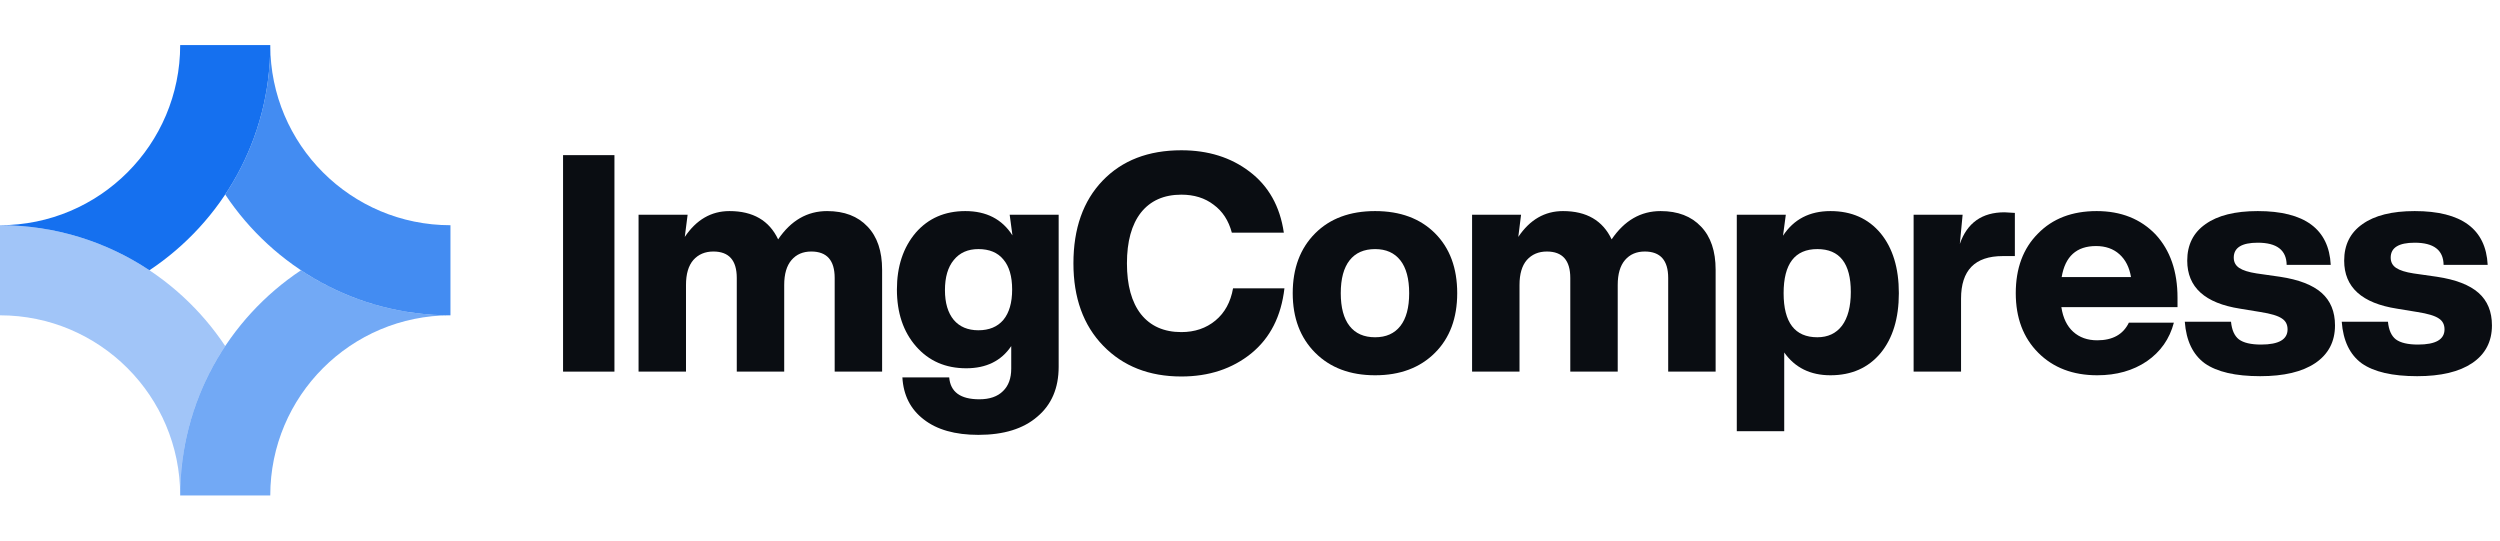
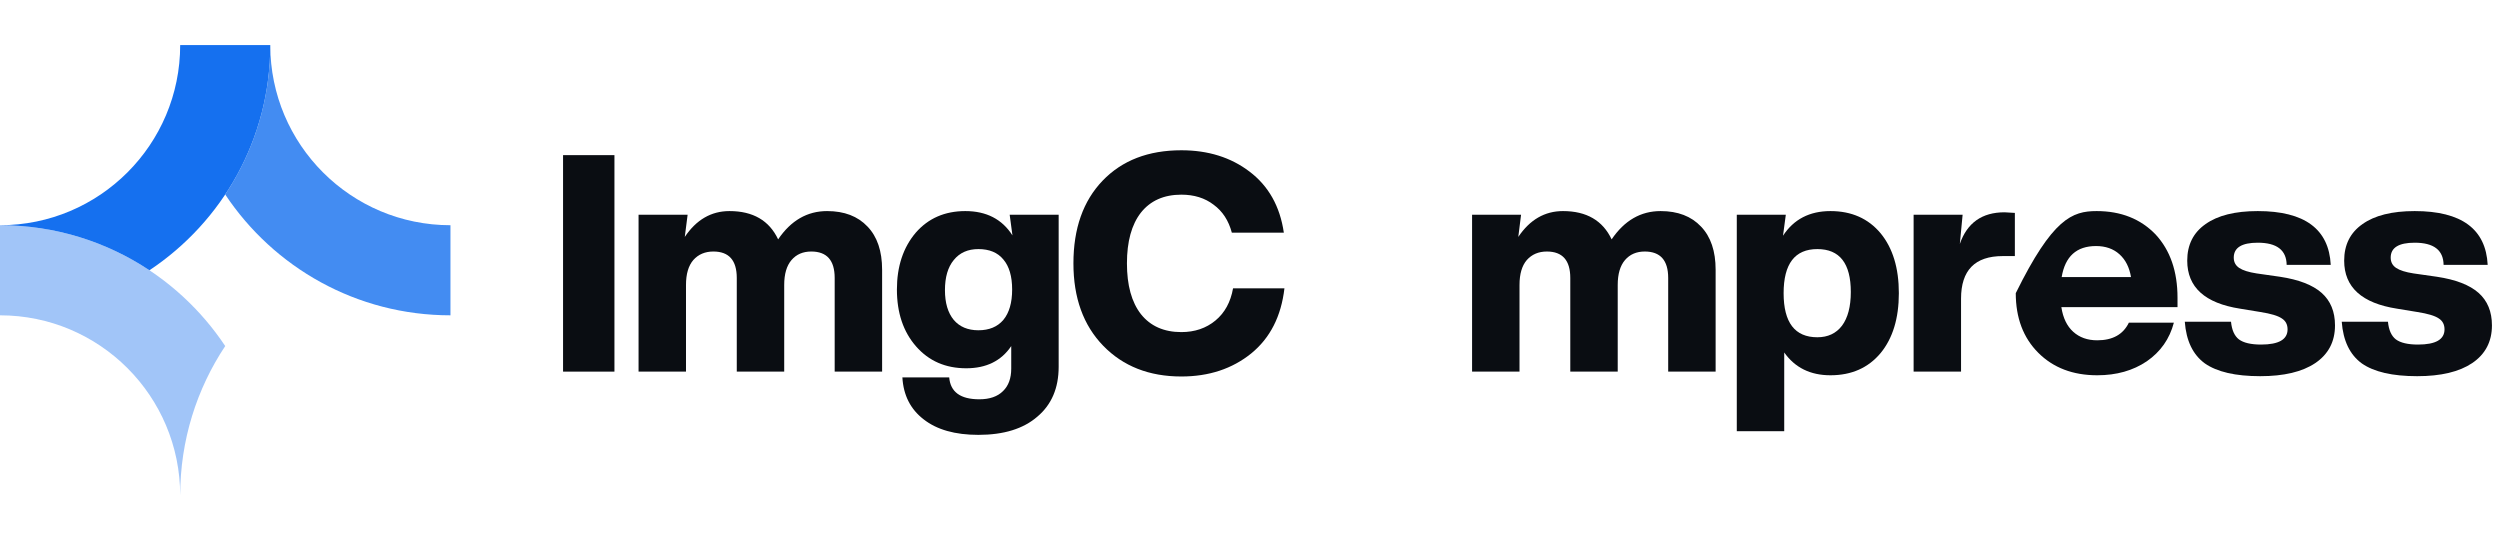
<svg xmlns="http://www.w3.org/2000/svg" width="148" height="32" viewBox="0 0 148 32" fill="none">
  <path d="M10.667 2.667C10.667 8.558 5.891 13.333 0 13.333C3.271 13.333 6.313 14.315 8.847 16C13.159 13.134 16 8.232 16 2.667H10.667Z" fill="#1570EF" />
  <path opacity="0.8" d="M26.667 13.333C20.776 13.333 16 8.558 16 2.667C16 5.938 15.018 8.98 13.333 11.514C16.2 15.825 21.101 18.667 26.667 18.667V13.333Z" fill="#1570EF" />
-   <path opacity="0.6" d="M16 29.333C16 23.442 20.776 18.667 26.667 18.667C23.395 18.667 20.353 17.685 17.819 16C13.508 18.866 10.667 23.768 10.667 29.333H16Z" fill="#1570EF" />
  <path opacity="0.4" d="M2.33124e-07 18.667C5.891 18.667 10.667 23.442 10.667 29.333C10.667 26.062 11.648 23.02 13.333 20.486C10.467 16.175 5.565 13.333 0 13.333L2.33124e-07 18.667Z" fill="#1570EF" />
  <path d="M36.375 22H33.333V9.184H36.375V22Z" fill="#0A0D12" />
  <path d="M48.964 12.496C49.983 12.496 50.782 12.802 51.358 13.414C51.934 14.014 52.221 14.866 52.221 15.97V22H49.413V16.456C49.413 15.412 48.952 14.89 48.028 14.89C47.535 14.89 47.145 15.058 46.858 15.394C46.569 15.73 46.425 16.222 46.425 16.87V22H43.617V16.456C43.617 15.412 43.156 14.89 42.231 14.89C41.739 14.89 41.343 15.058 41.044 15.394C40.755 15.73 40.611 16.222 40.611 16.87V22H37.803V12.712H40.707L40.539 14.026C41.224 13.006 42.105 12.496 43.185 12.496C44.578 12.496 45.538 13.054 46.066 14.17C46.822 13.054 47.788 12.496 48.964 12.496Z" fill="#0A0D12" />
  <path d="M59.937 13.936L59.773 12.712H62.673V21.712C62.673 22.972 62.253 23.956 61.413 24.664C60.585 25.384 59.421 25.744 57.921 25.744C56.541 25.744 55.461 25.438 54.681 24.826C53.901 24.226 53.481 23.398 53.421 22.342H56.193C56.265 23.206 56.859 23.638 57.975 23.638C58.587 23.638 59.055 23.476 59.379 23.152C59.703 22.84 59.865 22.396 59.865 21.82V20.488C59.277 21.364 58.389 21.802 57.201 21.802C55.977 21.802 54.987 21.37 54.231 20.506C53.475 19.642 53.097 18.52 53.097 17.14C53.097 15.772 53.469 14.65 54.213 13.774C54.957 12.922 55.935 12.496 57.147 12.496C58.395 12.496 59.325 12.976 59.937 13.936ZM57.921 19.552C58.557 19.552 59.049 19.348 59.397 18.94C59.745 18.52 59.919 17.92 59.919 17.14C59.919 16.36 59.745 15.766 59.397 15.358C59.061 14.95 58.569 14.746 57.921 14.746C57.297 14.746 56.811 14.962 56.463 15.394C56.115 15.814 55.941 16.408 55.941 17.176C55.941 17.932 56.115 18.52 56.463 18.94C56.811 19.348 57.297 19.552 57.921 19.552Z" fill="#0A0D12" />
  <path d="M69.937 22.288C68.029 22.288 66.487 21.682 65.311 20.47C64.135 19.258 63.547 17.632 63.547 15.592C63.547 13.528 64.123 11.896 65.275 10.696C66.427 9.496 67.981 8.896 69.937 8.896C71.521 8.896 72.865 9.316 73.969 10.156C75.097 11.008 75.775 12.214 76.003 13.774H72.925C72.733 13.054 72.373 12.502 71.845 12.118C71.329 11.722 70.693 11.524 69.937 11.524C68.905 11.524 68.107 11.878 67.543 12.586C66.991 13.294 66.715 14.296 66.715 15.592C66.715 16.888 66.991 17.89 67.543 18.598C68.107 19.306 68.905 19.66 69.937 19.66C70.729 19.66 71.401 19.432 71.953 18.976C72.505 18.52 72.853 17.884 72.997 17.068H76.039C75.847 18.724 75.193 20.008 74.077 20.92C72.949 21.832 71.569 22.288 69.937 22.288Z" fill="#0A0D12" />
-   <path d="M84.953 20.884C84.065 21.772 82.883 22.216 81.407 22.216C79.931 22.216 78.749 21.772 77.861 20.884C76.973 19.996 76.529 18.82 76.529 17.356C76.529 15.88 76.973 14.698 77.861 13.81C78.737 12.934 79.919 12.496 81.407 12.496C82.895 12.496 84.077 12.934 84.953 13.81C85.829 14.686 86.267 15.868 86.267 17.356C86.267 18.832 85.829 20.008 84.953 20.884ZM81.407 19.966C82.055 19.966 82.553 19.744 82.901 19.3C83.249 18.856 83.423 18.208 83.423 17.356C83.423 16.504 83.249 15.856 82.901 15.412C82.553 14.968 82.055 14.746 81.407 14.746C80.747 14.746 80.243 14.968 79.895 15.412C79.547 15.856 79.373 16.504 79.373 17.356C79.373 18.208 79.547 18.856 79.895 19.3C80.243 19.744 80.747 19.966 81.407 19.966Z" fill="#0A0D12" />
  <path d="M98.307 12.496C99.327 12.496 100.125 12.802 100.701 13.414C101.277 14.014 101.565 14.866 101.565 15.97V22H98.757V16.456C98.757 15.412 98.295 14.89 97.371 14.89C96.879 14.89 96.489 15.058 96.201 15.394C95.913 15.73 95.769 16.222 95.769 16.87V22H92.961V16.456C92.961 15.412 92.499 14.89 91.575 14.89C91.083 14.89 90.687 15.058 90.387 15.394C90.099 15.73 89.955 16.222 89.955 16.87V22H87.147V12.712H90.047L89.883 14.026C90.567 13.006 91.449 12.496 92.529 12.496C93.921 12.496 94.881 13.054 95.409 14.17C96.165 13.054 97.131 12.496 98.307 12.496Z" fill="#0A0D12" />
  <path d="M108.362 12.496C109.61 12.496 110.6 12.934 111.332 13.81C112.052 14.686 112.412 15.868 112.412 17.356C112.412 18.844 112.052 20.026 111.332 20.902C110.6 21.778 109.61 22.216 108.362 22.216C107.174 22.216 106.262 21.766 105.626 20.866V25.528H102.818V12.712H105.72L105.554 13.954C106.19 12.982 107.126 12.496 108.362 12.496ZM107.588 19.966C108.212 19.966 108.698 19.738 109.046 19.282C109.394 18.814 109.568 18.148 109.568 17.284C109.568 15.592 108.908 14.746 107.588 14.746C106.256 14.746 105.59 15.616 105.59 17.356C105.59 19.096 106.256 19.966 107.588 19.966Z" fill="#0A0D12" />
  <path d="M118.668 12.568C118.716 12.568 118.92 12.58 119.28 12.604V15.16H118.56C116.916 15.16 116.094 16 116.094 17.68V22H113.286V12.712H116.187L116.022 14.44C116.454 13.192 117.336 12.568 118.668 12.568Z" fill="#0A0D12" />
-   <path d="M128.909 17.626V18.184H122.033C122.129 18.82 122.363 19.306 122.735 19.642C123.107 19.978 123.581 20.146 124.157 20.146C125.069 20.146 125.693 19.798 126.029 19.102H128.693C128.441 20.062 127.907 20.824 127.091 21.388C126.275 21.94 125.297 22.216 124.157 22.216C122.717 22.216 121.553 21.772 120.665 20.884C119.777 19.996 119.333 18.82 119.333 17.356C119.333 15.88 119.771 14.704 120.647 13.828C121.511 12.94 122.669 12.496 124.121 12.496C125.561 12.496 126.725 12.958 127.613 13.882C128.477 14.818 128.909 16.066 128.909 17.626ZM124.085 14.566C122.933 14.566 122.255 15.178 122.051 16.402H126.155C126.059 15.826 125.831 15.376 125.471 15.052C125.111 14.728 124.649 14.566 124.085 14.566Z" fill="#0A0D12" />
+   <path d="M128.909 17.626V18.184H122.033C122.129 18.82 122.363 19.306 122.735 19.642C123.107 19.978 123.581 20.146 124.157 20.146C125.069 20.146 125.693 19.798 126.029 19.102H128.693C128.441 20.062 127.907 20.824 127.091 21.388C126.275 21.94 125.297 22.216 124.157 22.216C122.717 22.216 121.553 21.772 120.665 20.884C119.777 19.996 119.333 18.82 119.333 17.356C121.511 12.94 122.669 12.496 124.121 12.496C125.561 12.496 126.725 12.958 127.613 13.882C128.477 14.818 128.909 16.066 128.909 17.626ZM124.085 14.566C122.933 14.566 122.255 15.178 122.051 16.402H126.155C126.059 15.826 125.831 15.376 125.471 15.052C125.111 14.728 124.649 14.566 124.085 14.566Z" fill="#0A0D12" />
  <path d="M133.804 22.27C132.34 22.27 131.248 22.018 130.528 21.514C129.82 20.998 129.424 20.176 129.34 19.048H132.076C132.124 19.54 132.28 19.888 132.544 20.092C132.82 20.296 133.258 20.398 133.858 20.398C134.902 20.398 135.424 20.098 135.424 19.498C135.424 19.21 135.31 18.994 135.082 18.85C134.854 18.694 134.434 18.568 133.822 18.472L132.616 18.274C130.528 17.95 129.484 17.002 129.484 15.43C129.484 14.494 129.844 13.774 130.564 13.27C131.284 12.754 132.316 12.496 133.66 12.496C136.432 12.496 137.872 13.558 137.98 15.682H135.37C135.358 14.806 134.788 14.368 133.66 14.368C132.712 14.368 132.238 14.662 132.238 15.25C132.238 15.514 132.346 15.718 132.562 15.862C132.778 16.006 133.12 16.114 133.588 16.186L134.974 16.384C136.09 16.552 136.912 16.87 137.44 17.338C137.968 17.806 138.232 18.448 138.232 19.264C138.232 20.224 137.842 20.968 137.062 21.496C136.294 22.012 135.208 22.27 133.804 22.27Z" fill="#0A0D12" />
  <path d="M143.095 22.27C141.631 22.27 140.539 22.018 139.819 21.514C139.111 20.998 138.715 20.176 138.631 19.048H141.367C141.415 19.54 141.571 19.888 141.835 20.092C142.111 20.296 142.549 20.398 143.149 20.398C144.193 20.398 144.715 20.098 144.715 19.498C144.715 19.21 144.601 18.994 144.373 18.85C144.145 18.694 143.725 18.568 143.113 18.472L141.907 18.274C139.819 17.95 138.775 17.002 138.775 15.43C138.775 14.494 139.135 13.774 139.855 13.27C140.575 12.754 141.607 12.496 142.951 12.496C145.723 12.496 147.163 13.558 147.271 15.682H144.661C144.649 14.806 144.079 14.368 142.951 14.368C142.003 14.368 141.529 14.662 141.529 15.25C141.529 15.514 141.637 15.718 141.853 15.862C142.069 16.006 142.411 16.114 142.879 16.186L144.265 16.384C145.381 16.552 146.203 16.87 146.731 17.338C147.259 17.806 147.523 18.448 147.523 19.264C147.523 20.224 147.133 20.968 146.353 21.496C145.585 22.012 144.499 22.27 143.095 22.27Z" fill="#0A0D12" />
</svg>